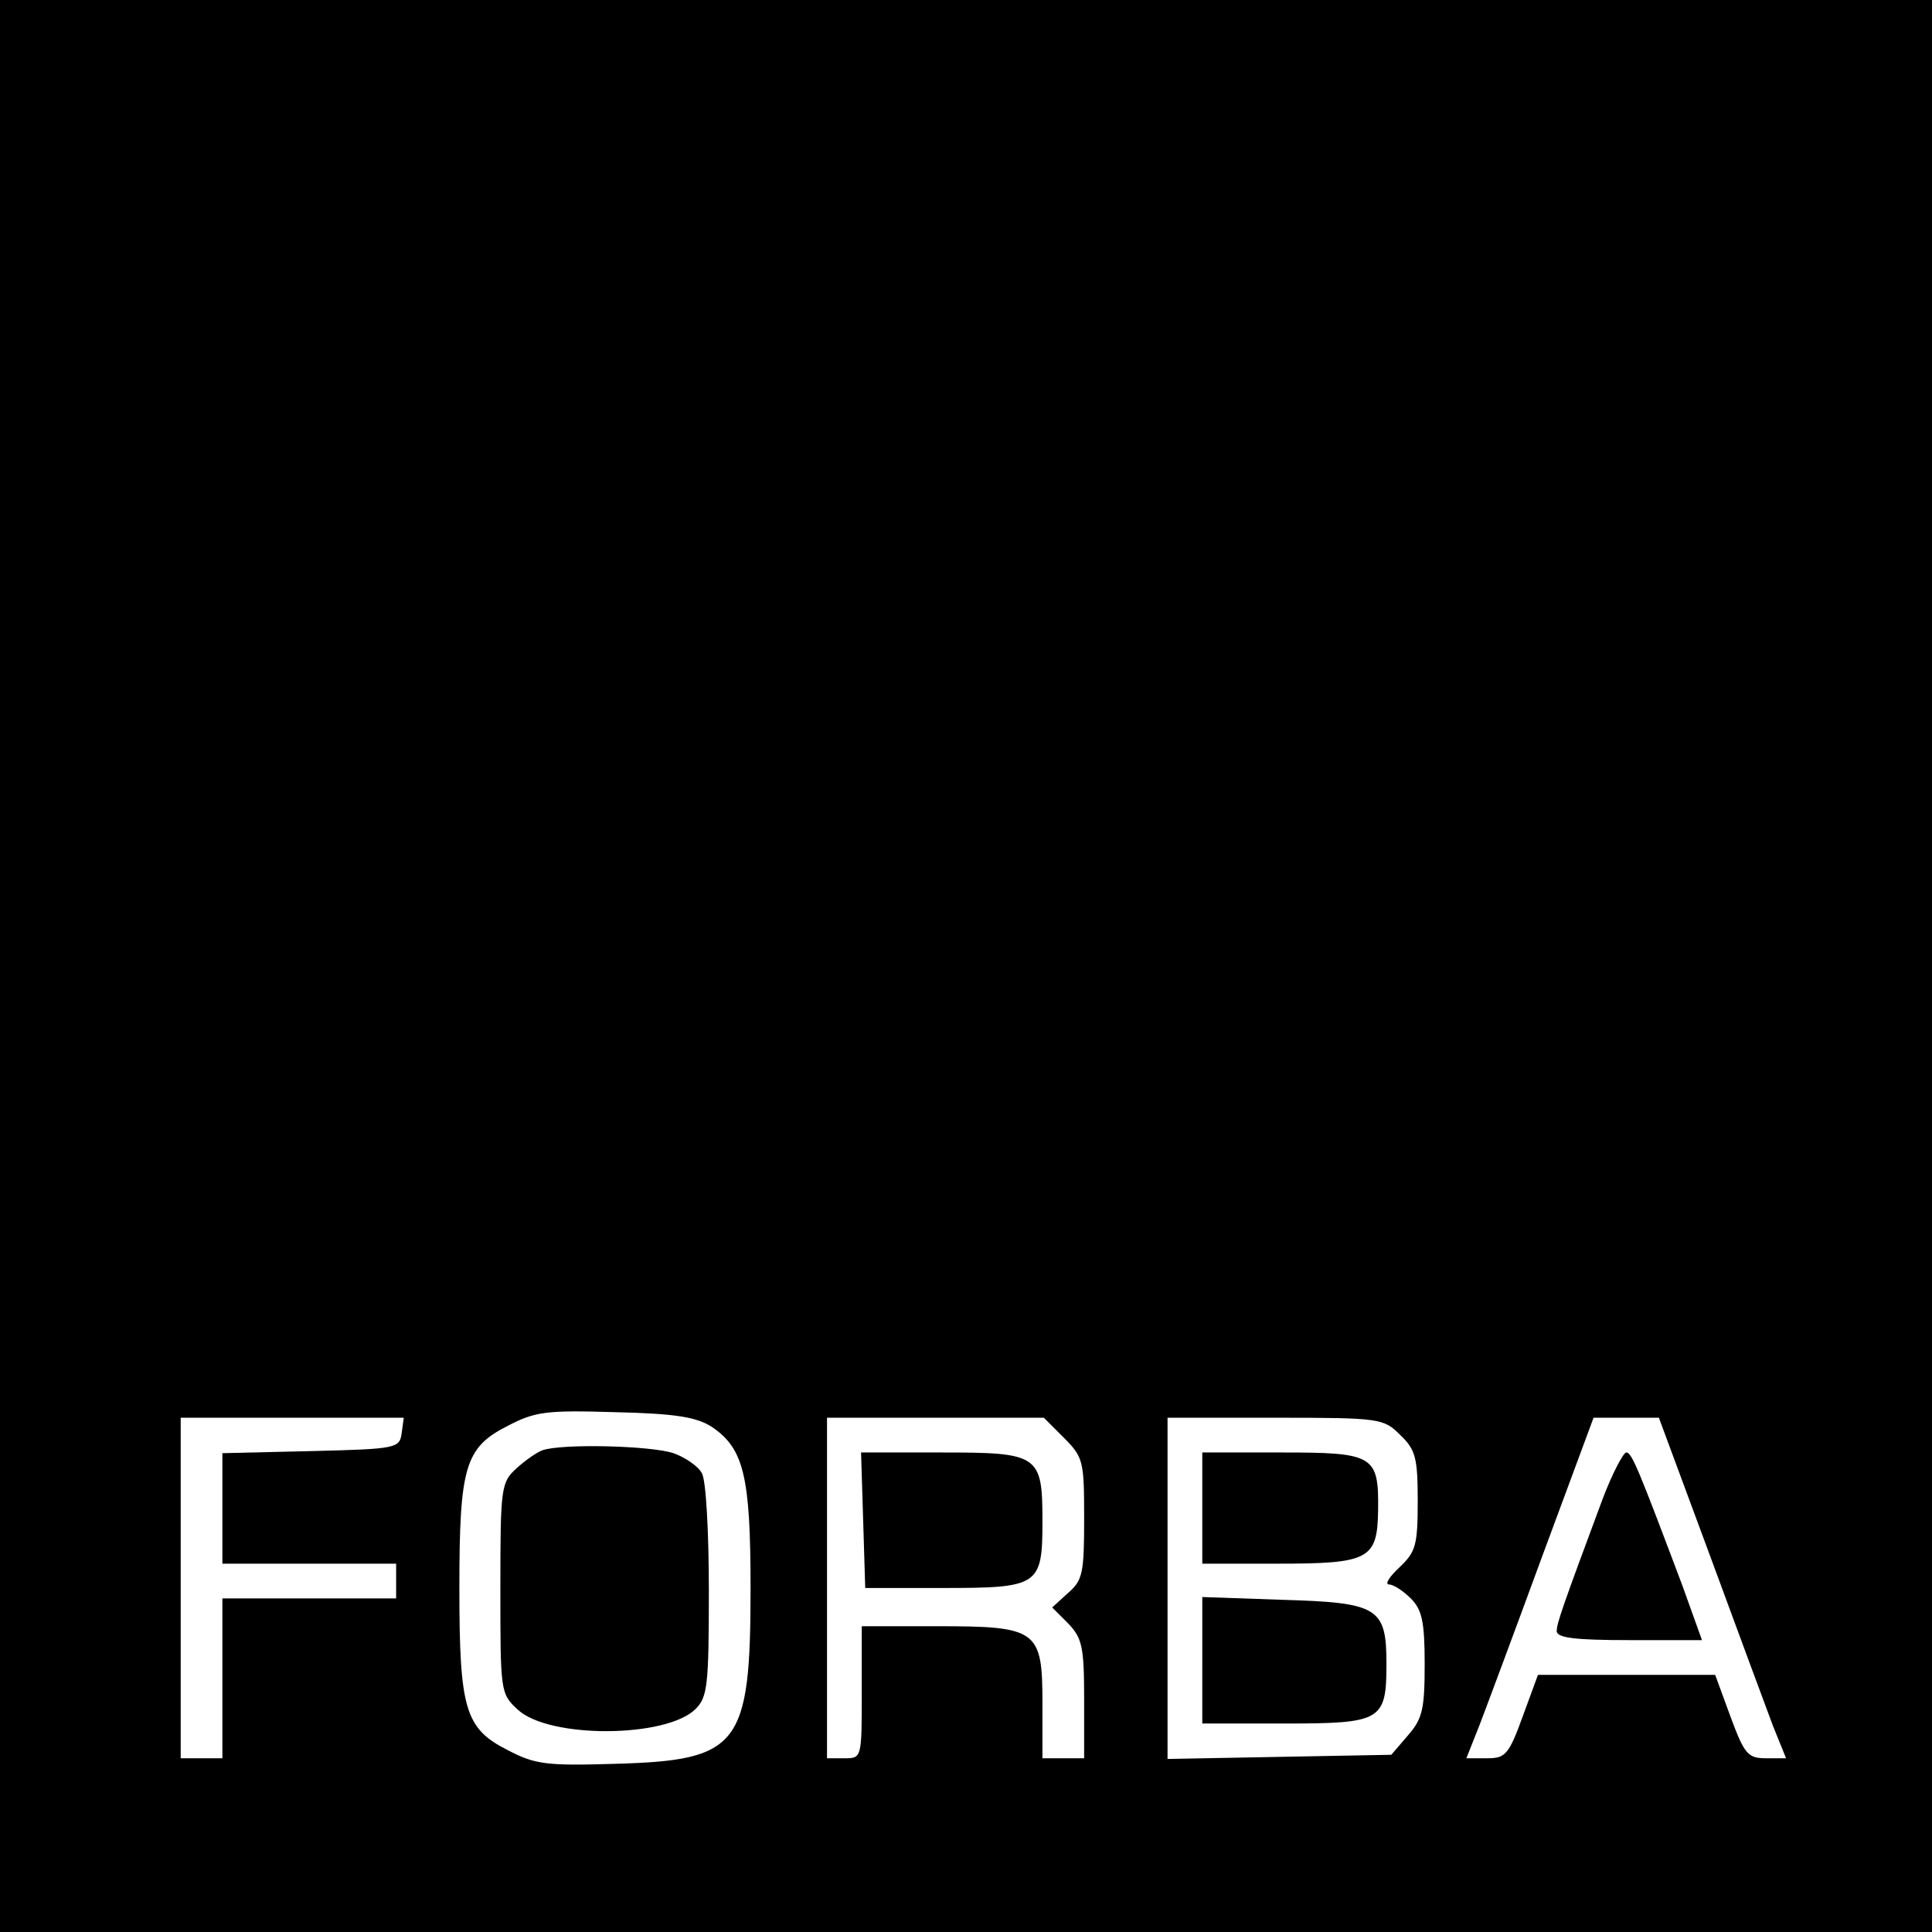
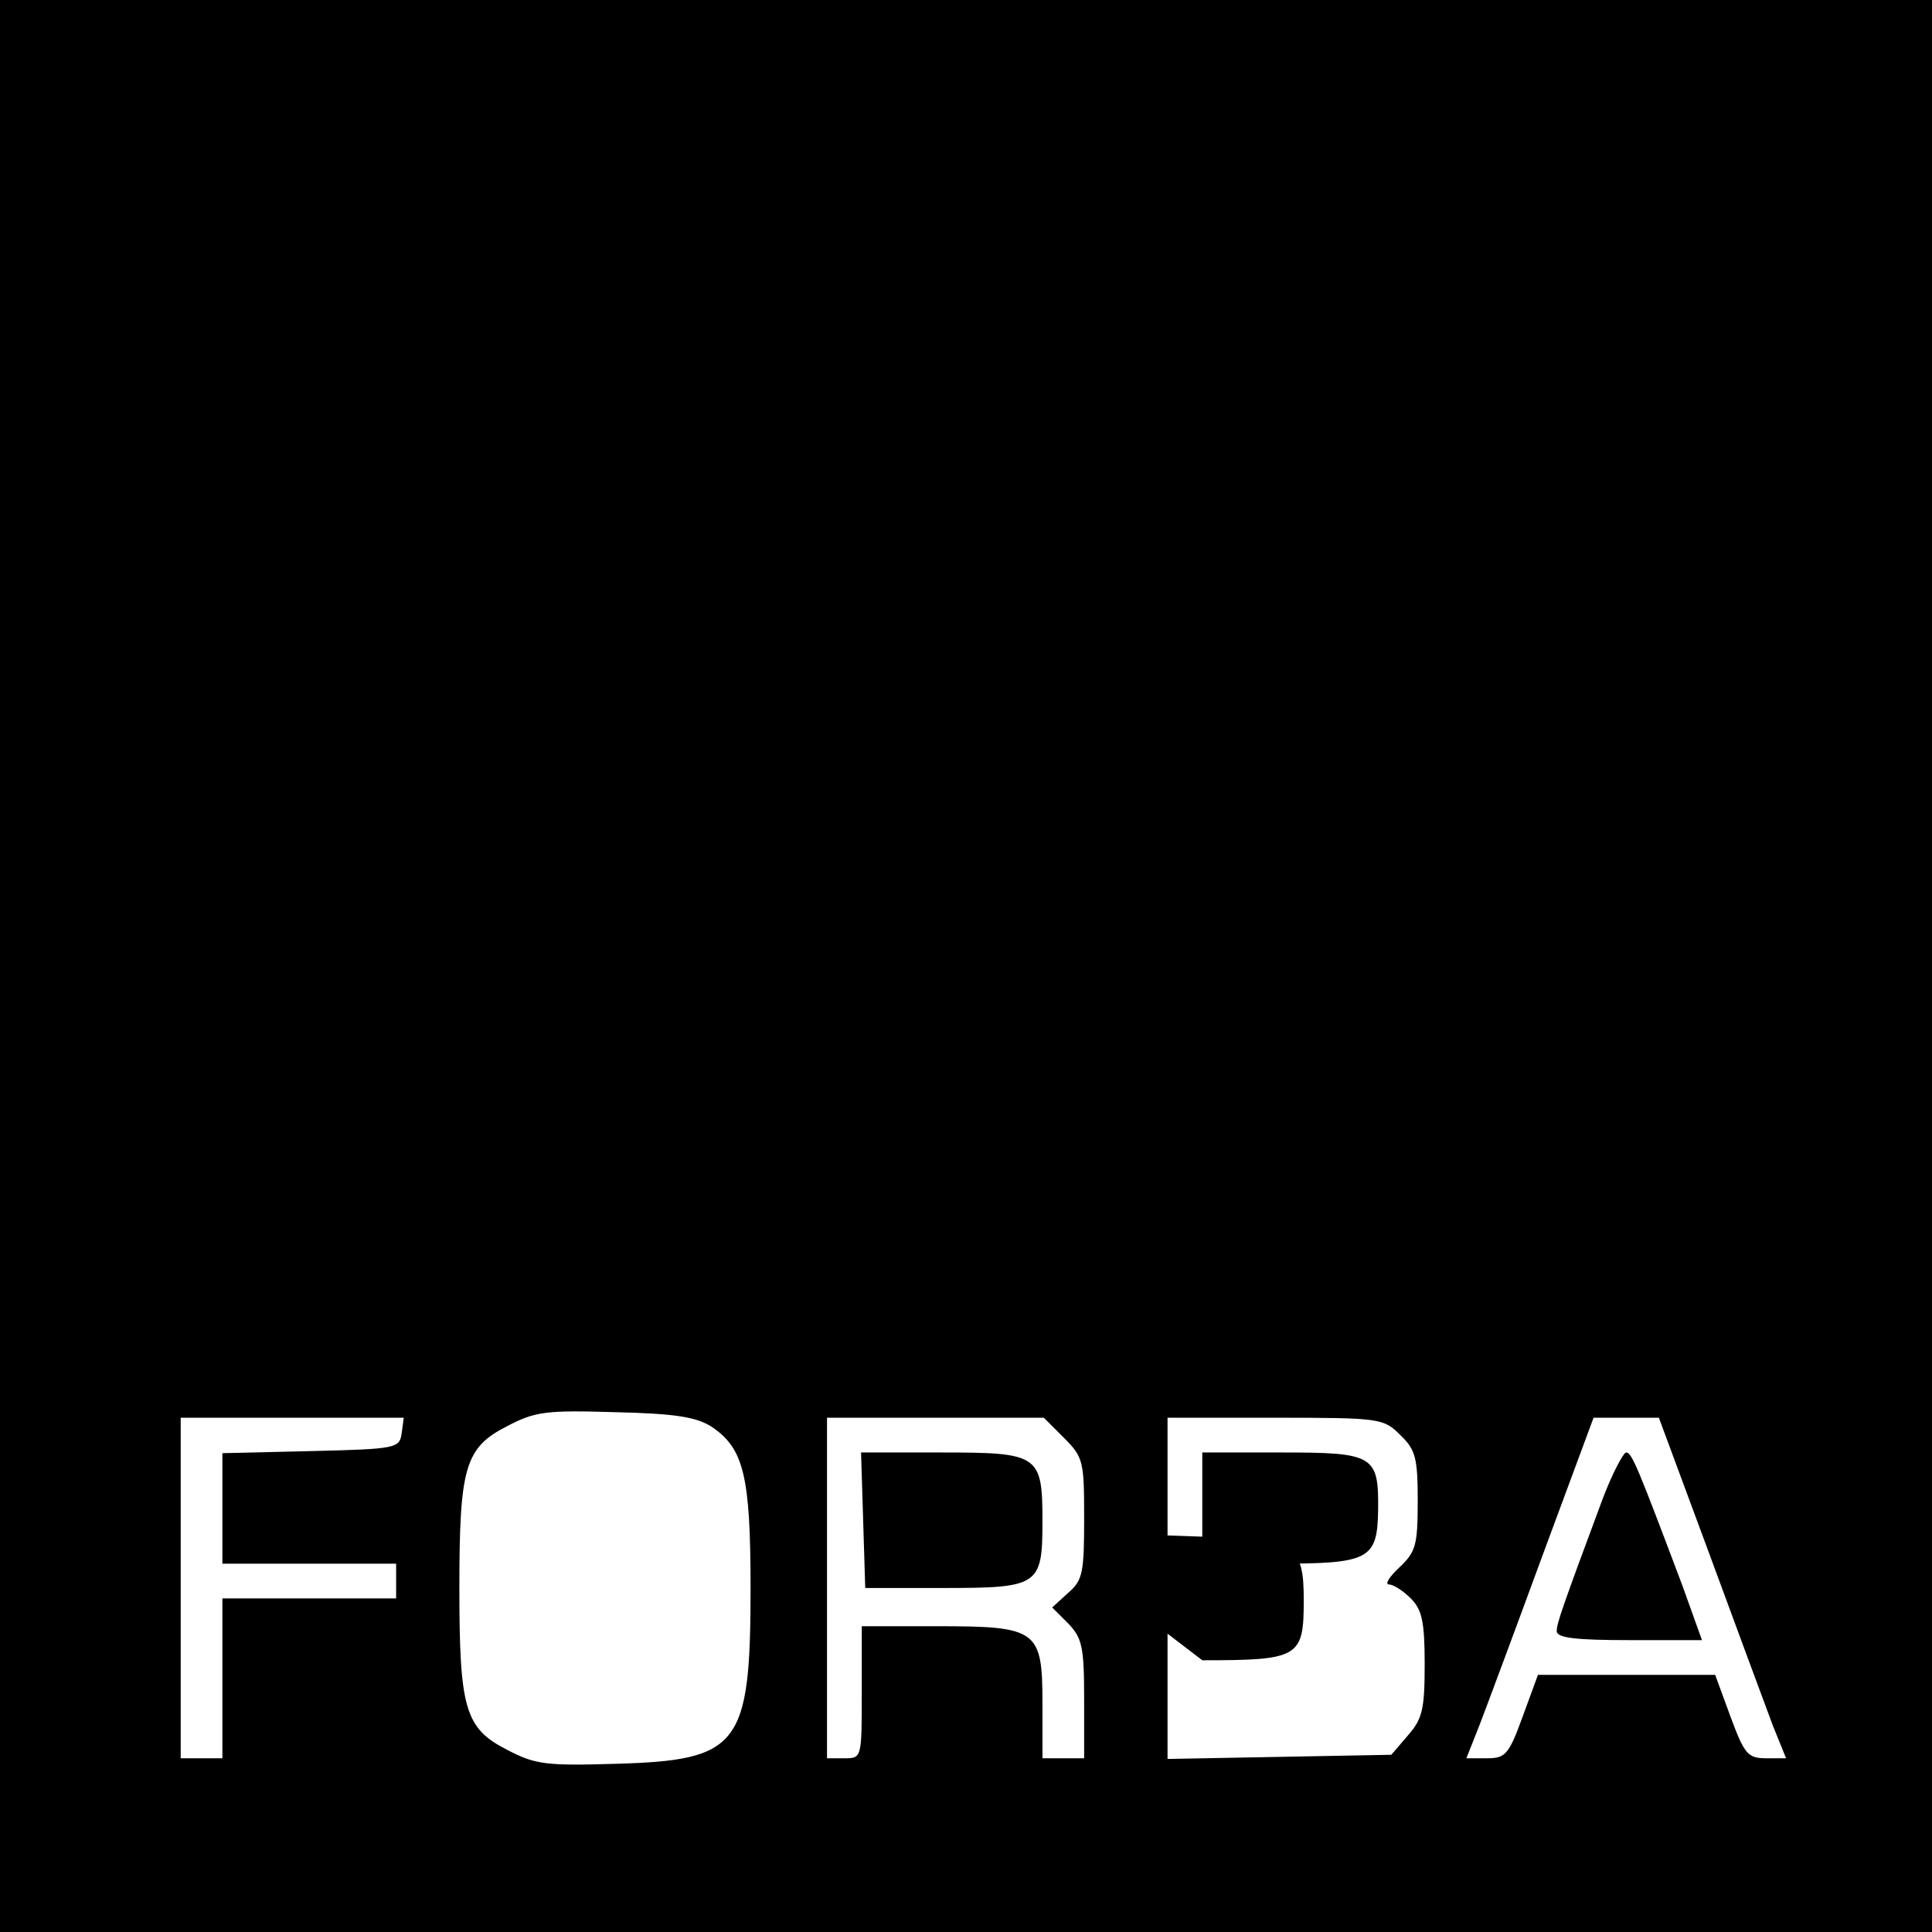
<svg xmlns="http://www.w3.org/2000/svg" version="1.0" width="278pt" height="278pt" viewBox="0 0 278 278" preserveAspectRatio="xMidYMid meet">
  <g transform="translate(0,278) scale(0.1,-0.1)" fill="#000000" stroke="none">
    <path d="M0 1390 l0 -1390 1390 0 1390 0 0 1390 0 1390 -1390 0 -1390 0 0 -1390z m1024 -663 c46 -31 56 -70 56 -232 0 -228 -16 -248 -195 -253 -99 -3 -115 -1 -155 20 -61 31 -69 59 -69 233 0 174 8 202 69 233 40 21 56 23 155 20 87 -2 117 -7 139 -21z m-446 -9 c-3 -22 -7 -23 -130 -26 l-128 -3 0 -79 0 -80 125 0 125 0 0 -25 0 -25 -125 0 -125 0 0 -115 0 -115 -30 0 -30 0 0 245 0 245 161 0 160 0 -3 -22z m953 -7 c28 -28 29 -34 29 -116 0 -78 -2 -89 -23 -107 l-23 -21 23 -23 c20 -21 23 -33 23 -109 l0 -85 -30 0 -30 0 0 79 c0 106 -7 111 -152 111 l-108 0 0 -95 c0 -95 0 -95 -25 -95 l-25 0 0 245 0 245 156 0 156 0 29 -29z m484 4 c22 -21 25 -33 25 -95 0 -64 -3 -73 -26 -95 -15 -14 -22 -25 -15 -25 6 0 20 -9 31 -20 16 -16 20 -33 20 -94 0 -65 -3 -79 -24 -103 l-24 -28 -161 -3 -161 -3 0 245 0 246 155 0 c152 0 156 -1 180 -25z m445 -172 c40 -109 81 -219 91 -246 l19 -47 -29 0 c-26 0 -31 6 -51 60 l-22 60 -128 0 -127 0 -22 -60 c-20 -55 -25 -60 -51 -60 l-30 0 19 48 c10 26 51 136 91 245 l73 197 47 0 47 0 73 -197z" />
-     <path d="M780 693 c-8 -3 -25 -15 -37 -26 -22 -20 -23 -28 -23 -172 0 -149 0 -152 25 -175 45 -42 214 -41 256 1 17 17 19 34 19 170 0 83 -4 159 -10 169 -5 10 -24 23 -41 29 -33 11 -162 14 -189 4z" />
    <path d="M1242 593 l3 -98 111 0 c139 0 144 3 144 96 0 96 -5 99 -146 99 l-115 0 3 -97z" />
    <path d="M1730 610 l0 -80 108 0 c132 0 144 6 145 77 1 79 -6 83 -139 83 l-114 0 0 -80z" />
-     <path d="M1730 391 l0 -91 119 0 c139 0 146 4 146 86 0 81 -12 88 -150 92 l-115 4 0 -91z" />
+     <path d="M1730 391 c139 0 146 4 146 86 0 81 -12 88 -150 92 l-115 4 0 -91z" />
    <path d="M2306 623 c-58 -156 -66 -179 -66 -190 0 -10 28 -13 105 -13 l104 0 -28 78 c-64 170 -73 192 -81 192 -4 0 -20 -30 -34 -67z" />
  </g>
</svg>